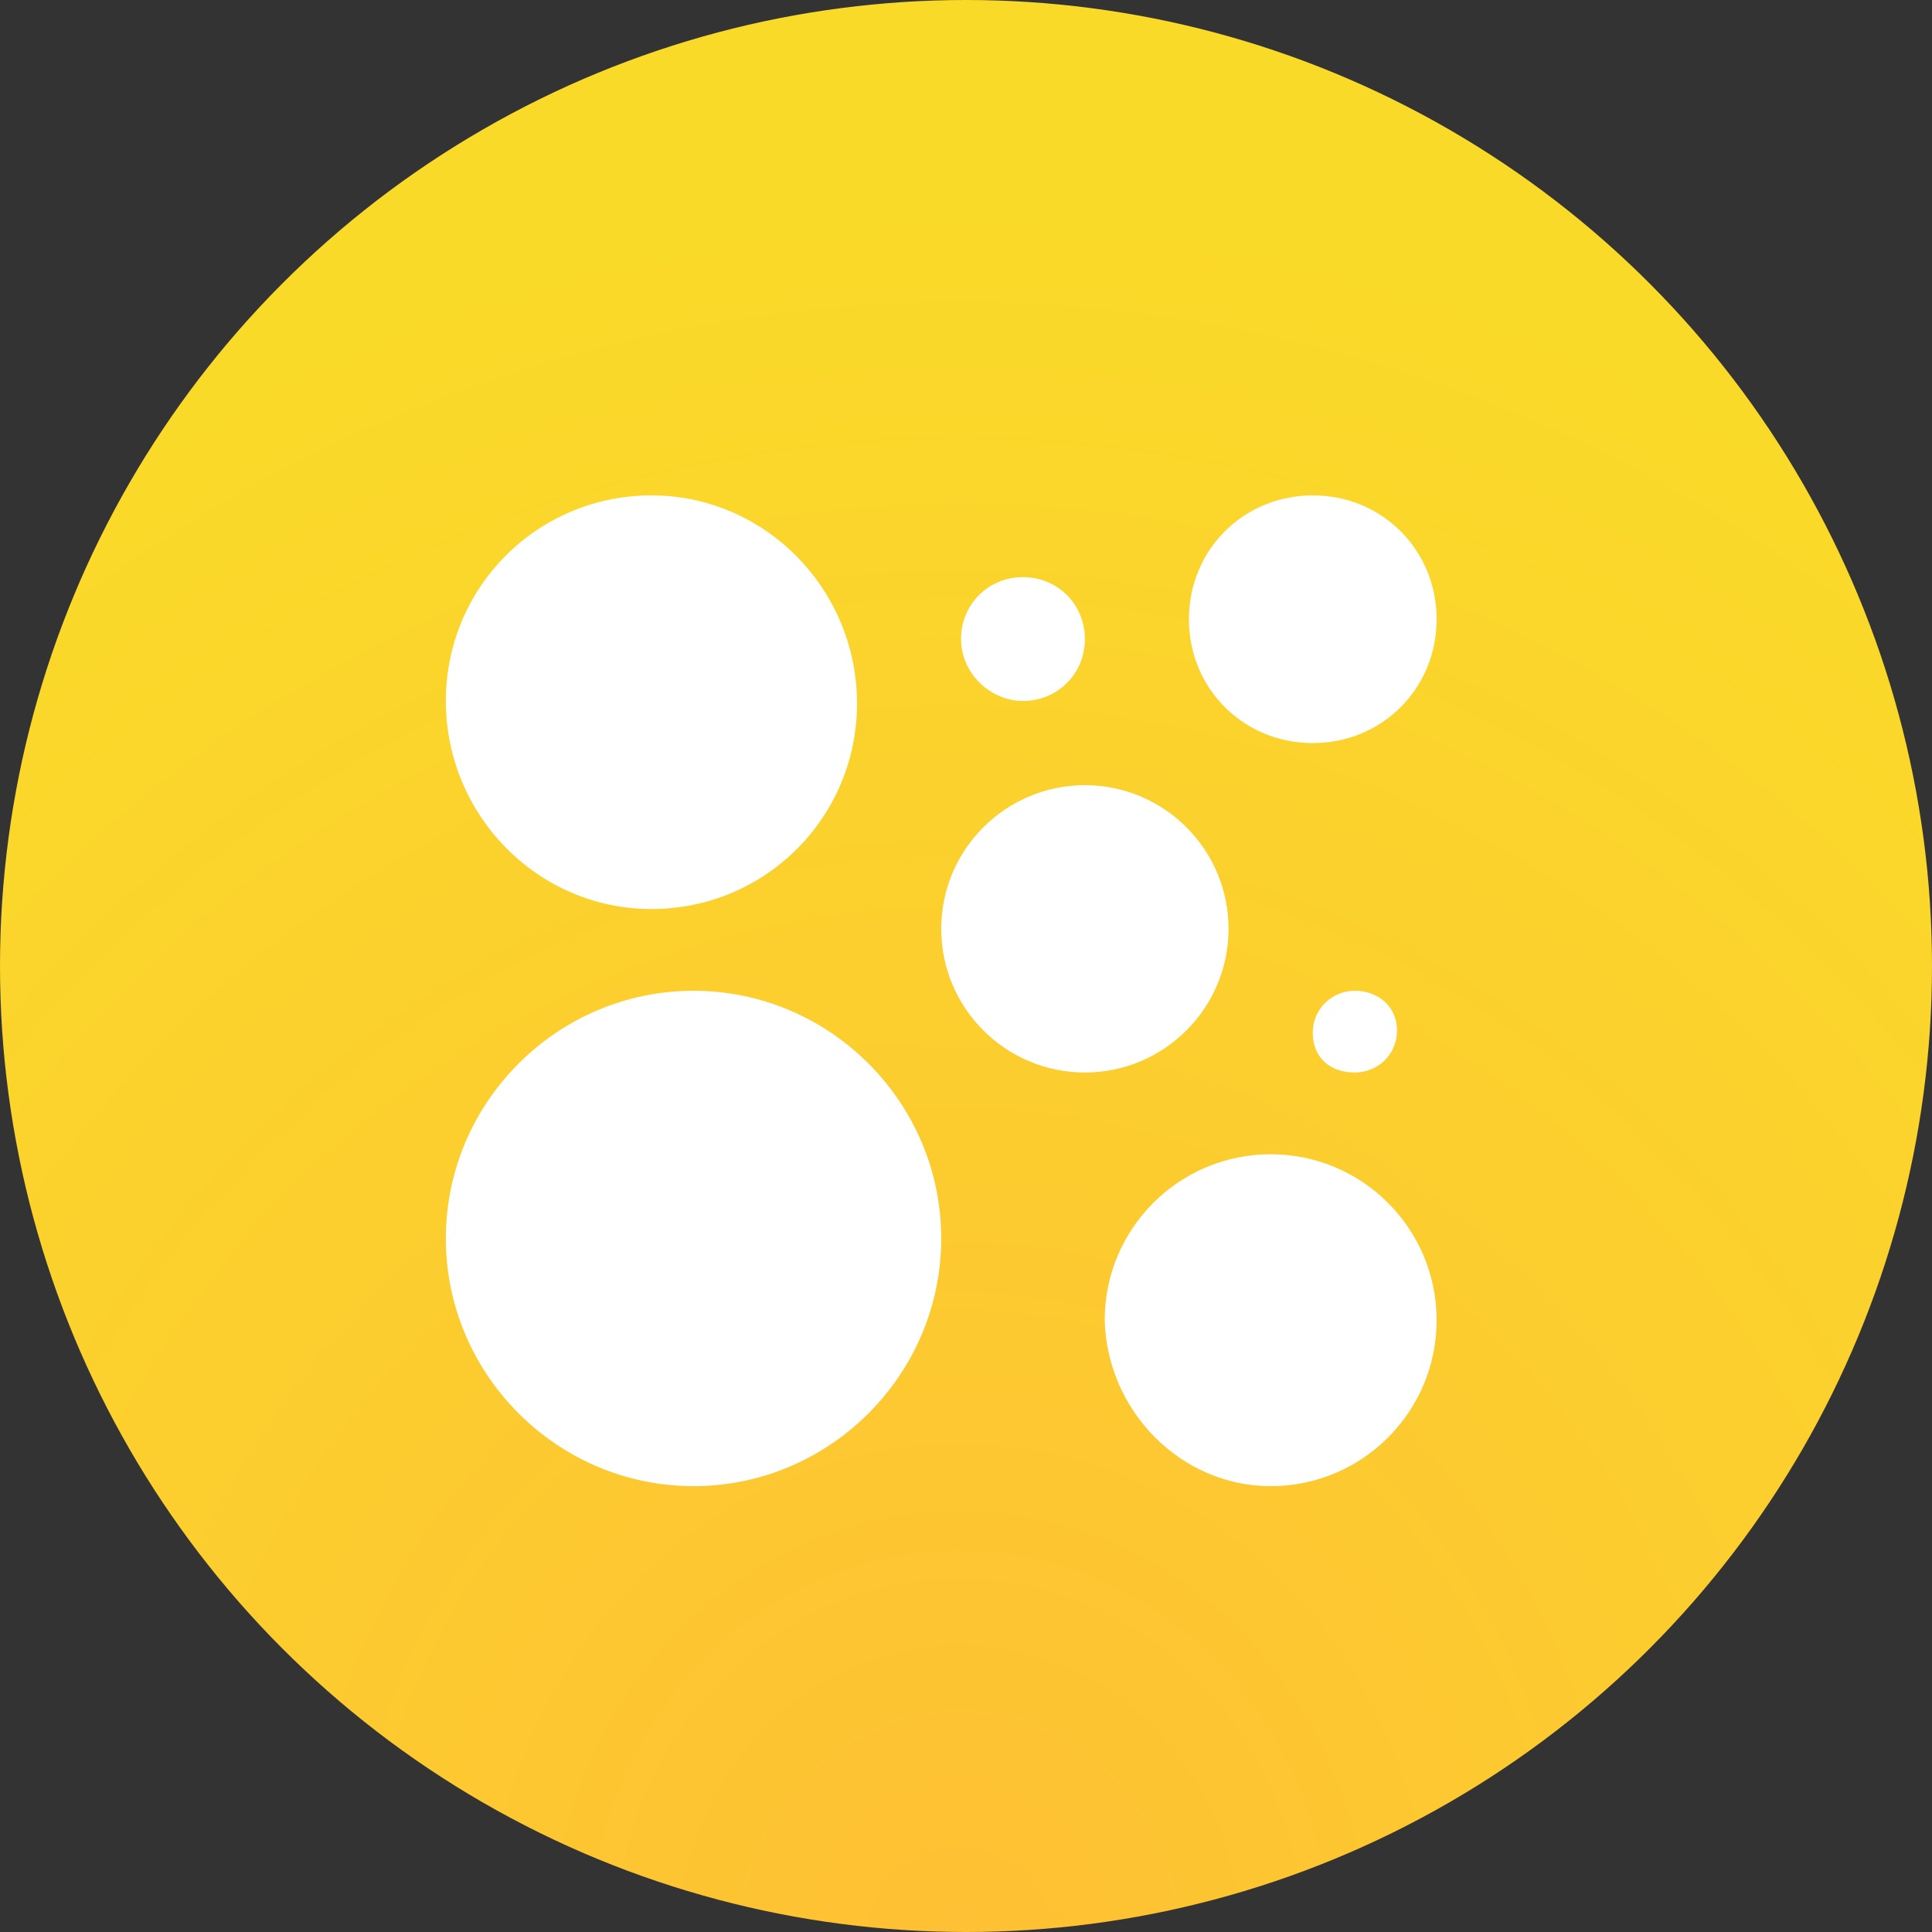
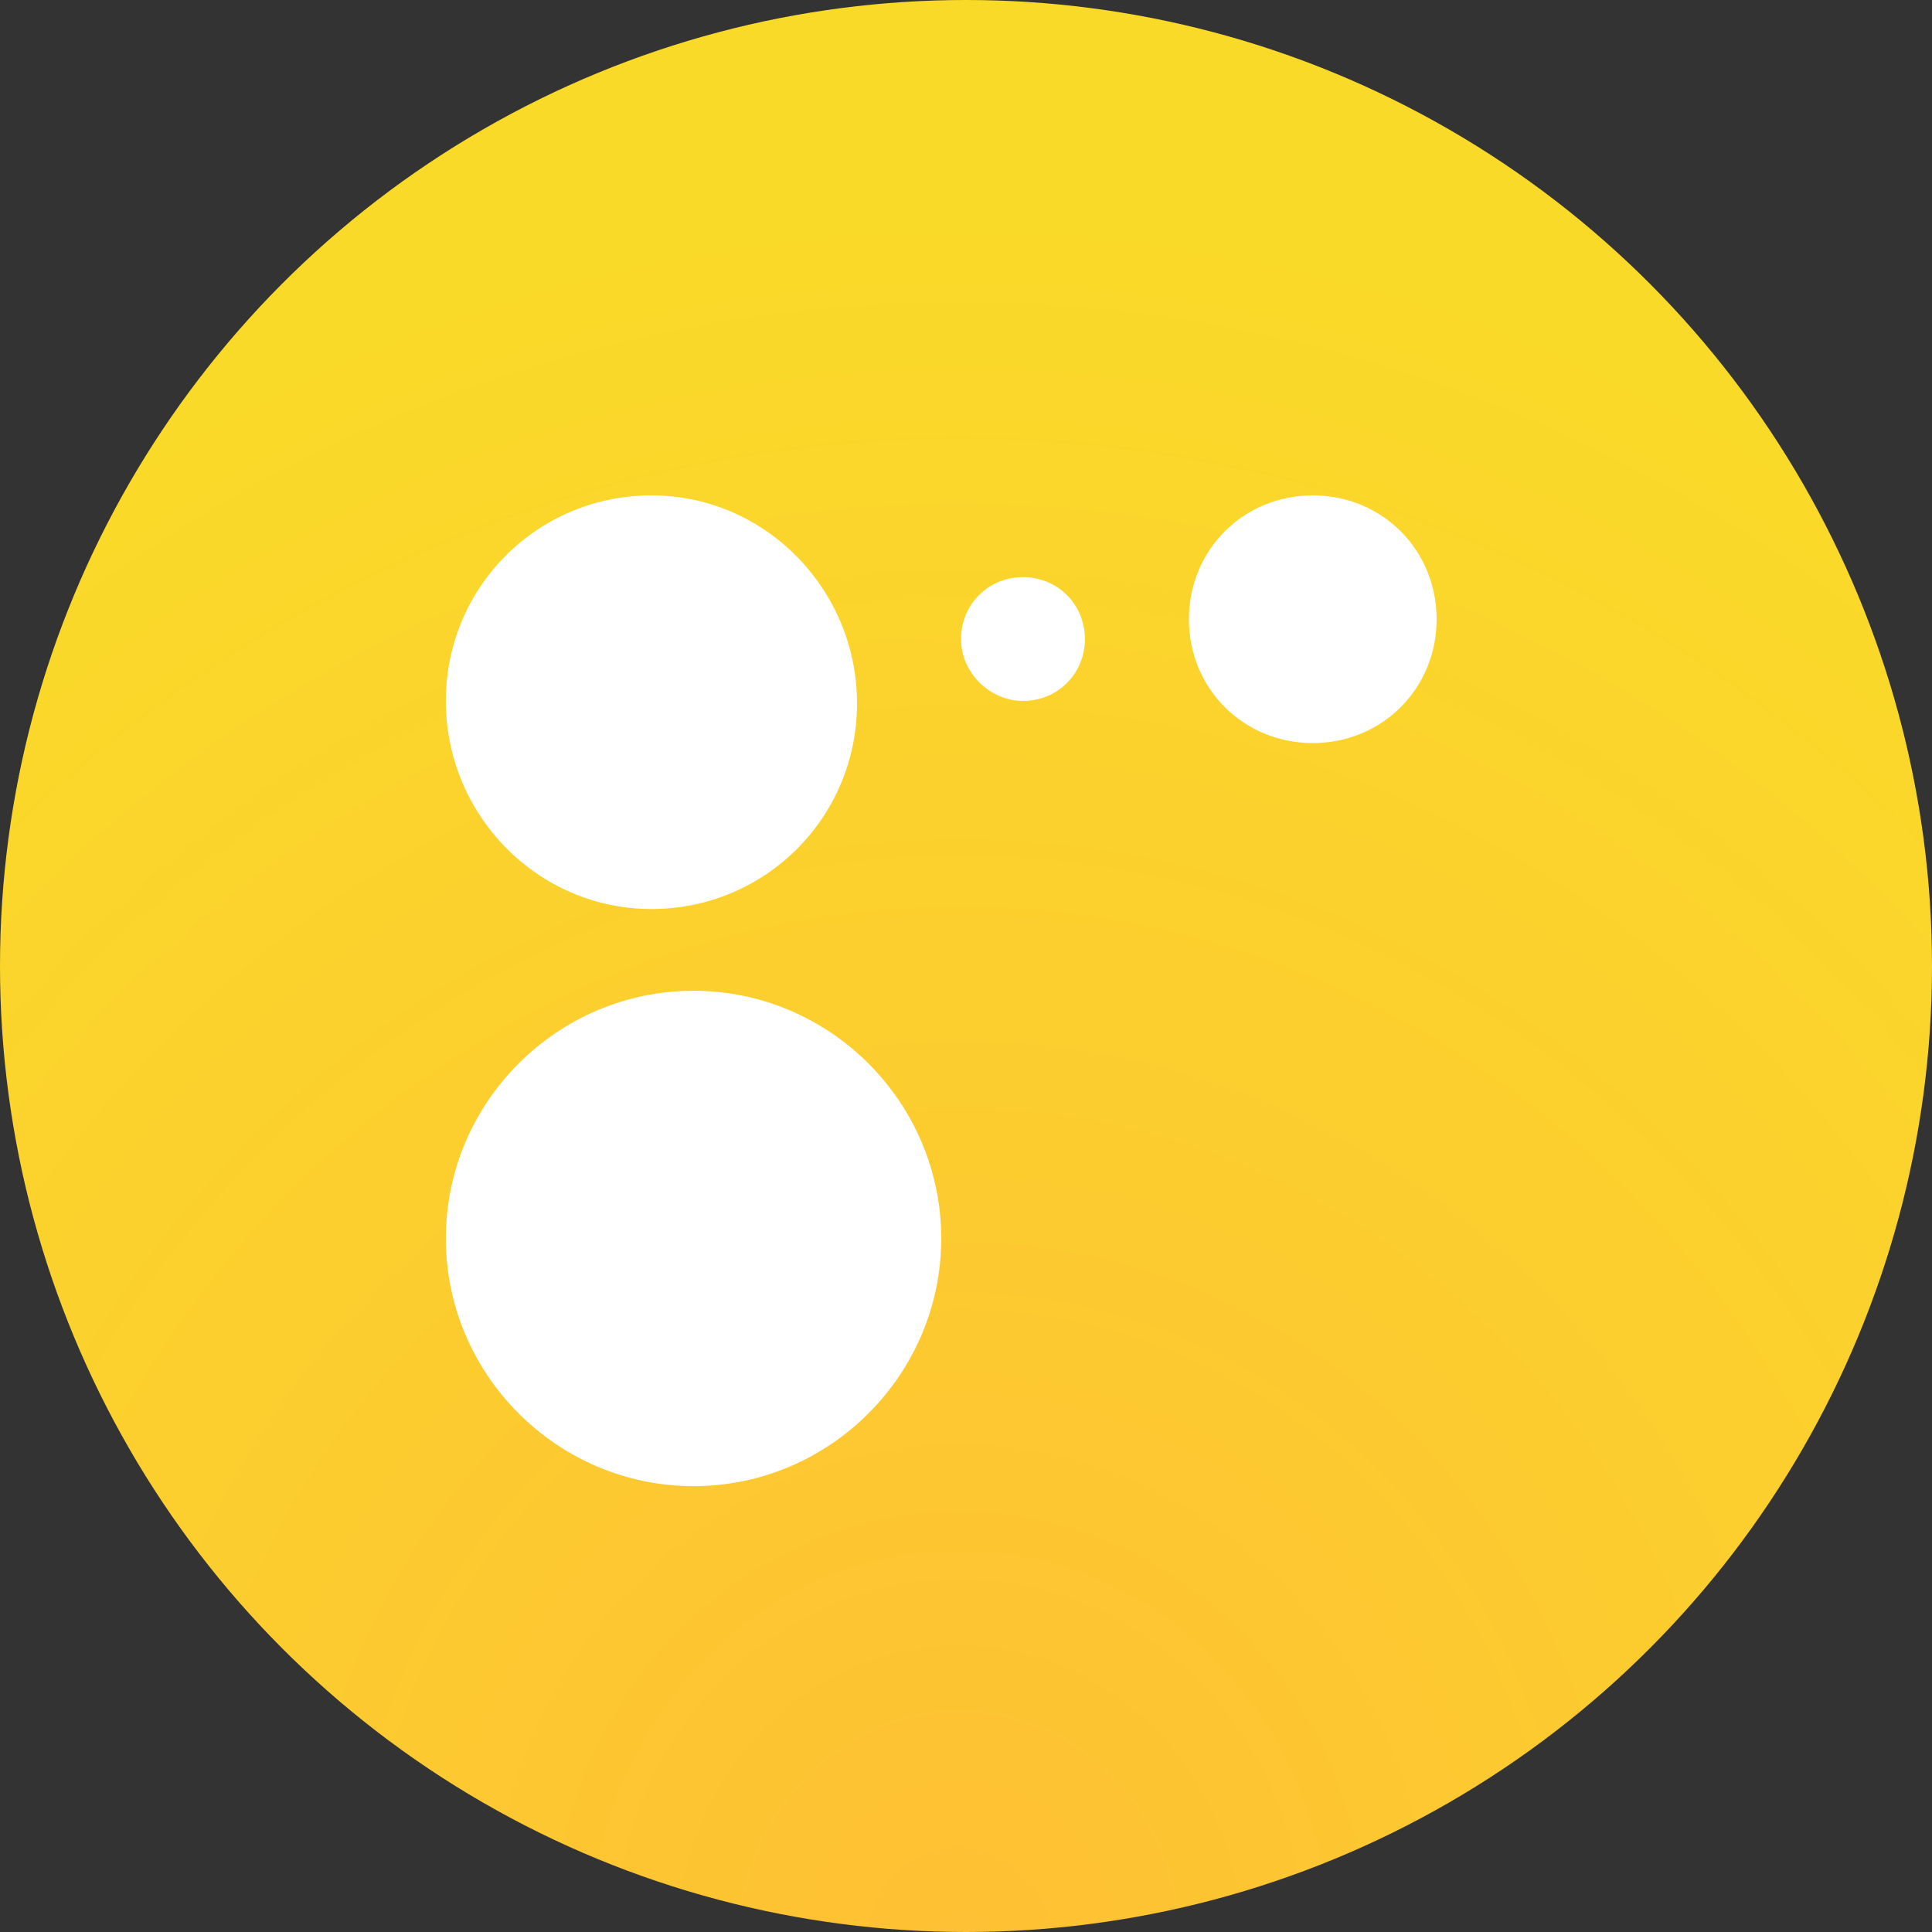
<svg xmlns="http://www.w3.org/2000/svg" version="1.1" id="Слой_1" x="0px" y="0px" viewBox="0 0 78 78" style="enable-background:new 0 0 78 78;" xml:space="preserve">
  <rect x="0" y="0" width="78" height="78" fill="#333333" stroke="none" />
  <style type="text/css">
	.st0{fill:url(#SVGID_1_);}
	.st1{fill:#FFFFFF;}
</style>
  <g>
    <radialGradient id="SVGID_1_" cx="-459.726" cy="71.361" r="1" gradientTransform="matrix(4.250749e-15 -69.42 -67.023 -4.103969e-15 4821.787 -31836.199)" gradientUnits="userSpaceOnUse">
      <stop offset="0" style="stop-color:#FEC034" />
      <stop offset="1" style="stop-color:#FADA29" />
    </radialGradient>
    <circle class="st0" cx="39" cy="39" r="39" />
  </g>
-   <path class="st1" d="M51.3,60c3.7,0,6.7-3,6.7-6.7c0-3.7-3-6.7-6.7-6.7c-3.7,0-6.7,3-6.7,6.7C44.7,57,47.7,60,51.3,60z" />
-   <path class="st1" d="M38,37.5c0,3.2,2.6,5.8,5.8,5.8c3.2,0,5.8-2.6,5.8-5.8c0-3.2-2.6-5.8-5.8-5.8C40.6,31.7,38,34.3,38,37.5z" />
  <path class="st1" d="M18,50c0,5.5,4.5,10,10,10s10-4.5,10-10s-4.5-10-10-10S18,44.5,18,50z" />
  <path class="st1" d="M26.3,36.7c4.6,0,8.3-3.7,8.3-8.3S30.9,20,26.3,20S18,23.7,18,28.3S21.7,36.7,26.3,36.7z" />
  <path class="st1" d="M53,30c2.8,0,5-2.2,5-5s-2.2-5-5-5s-5,2.2-5,5S50.2,30,53,30z" />
-   <path class="st1" d="M54.7,43.3c0.9,0,1.7-0.7,1.7-1.7S55.6,40,54.7,40c-0.9,0-1.7,0.7-1.7,1.7S53.7,43.3,54.7,43.3z" />
  <path class="st1" d="M41.3,28.3c1.4,0,2.5-1.1,2.5-2.5s-1.1-2.5-2.5-2.5s-2.5,1.1-2.5,2.5S40,28.3,41.3,28.3z" />
</svg>